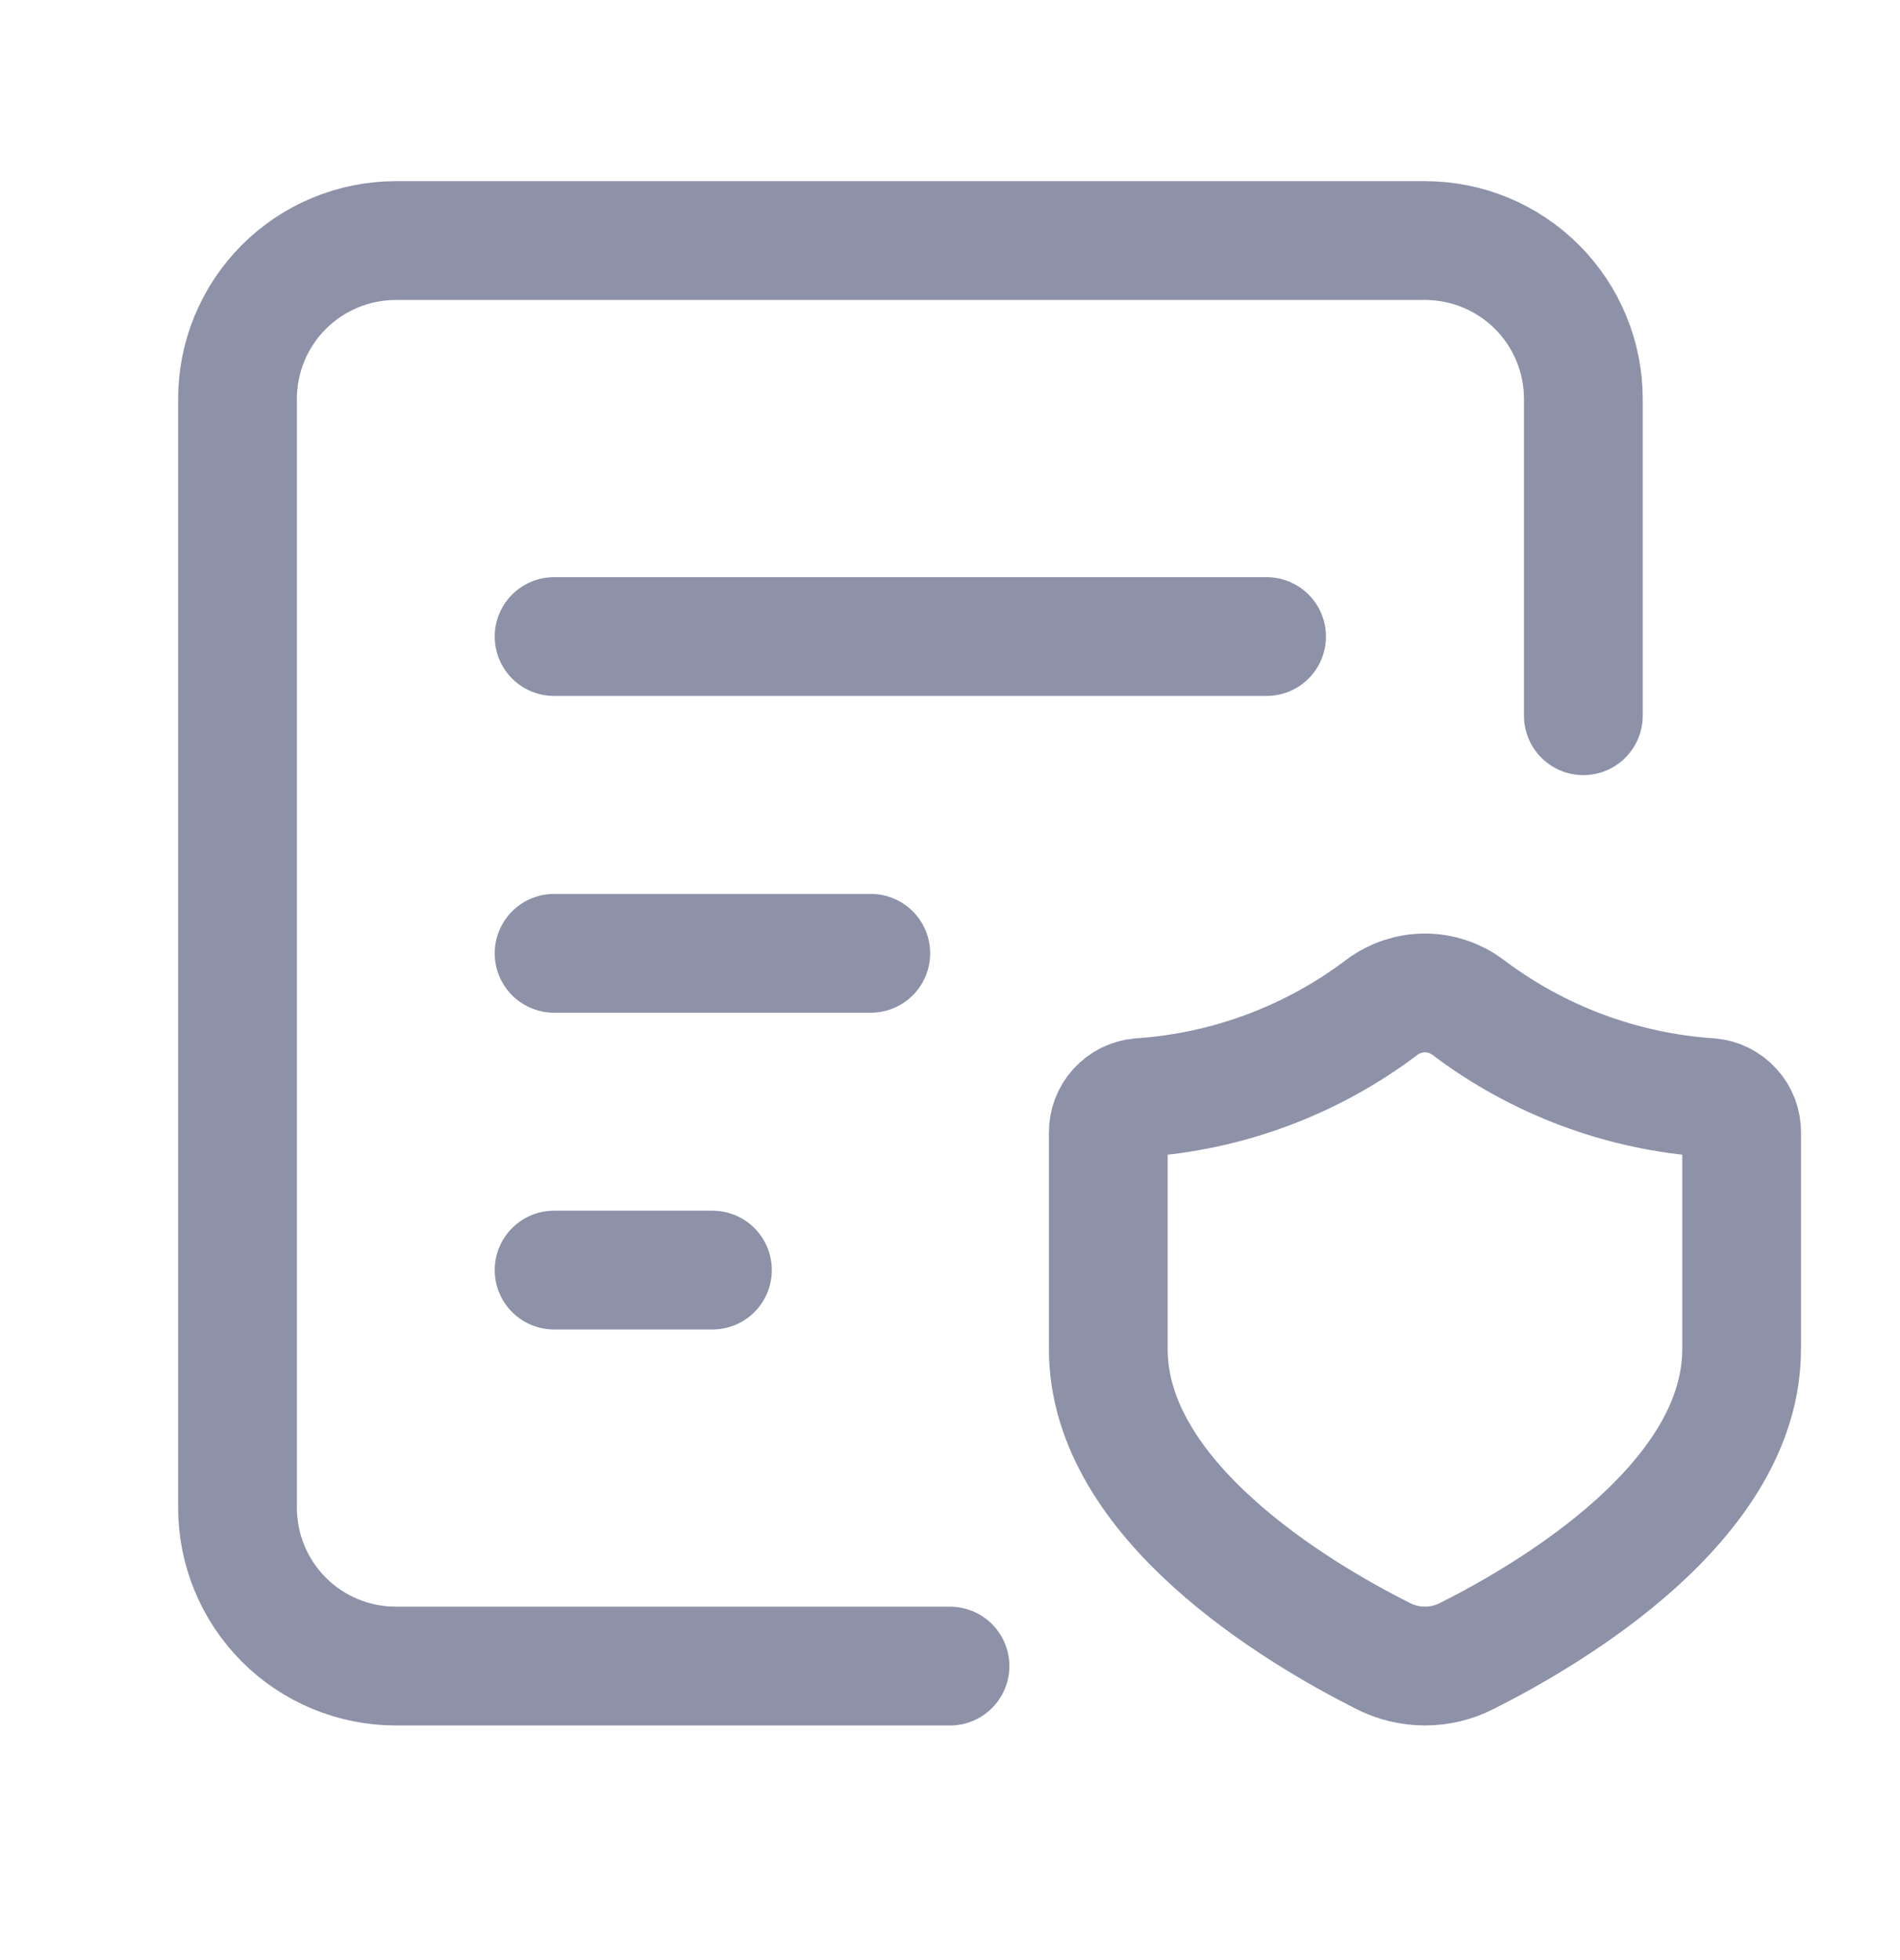
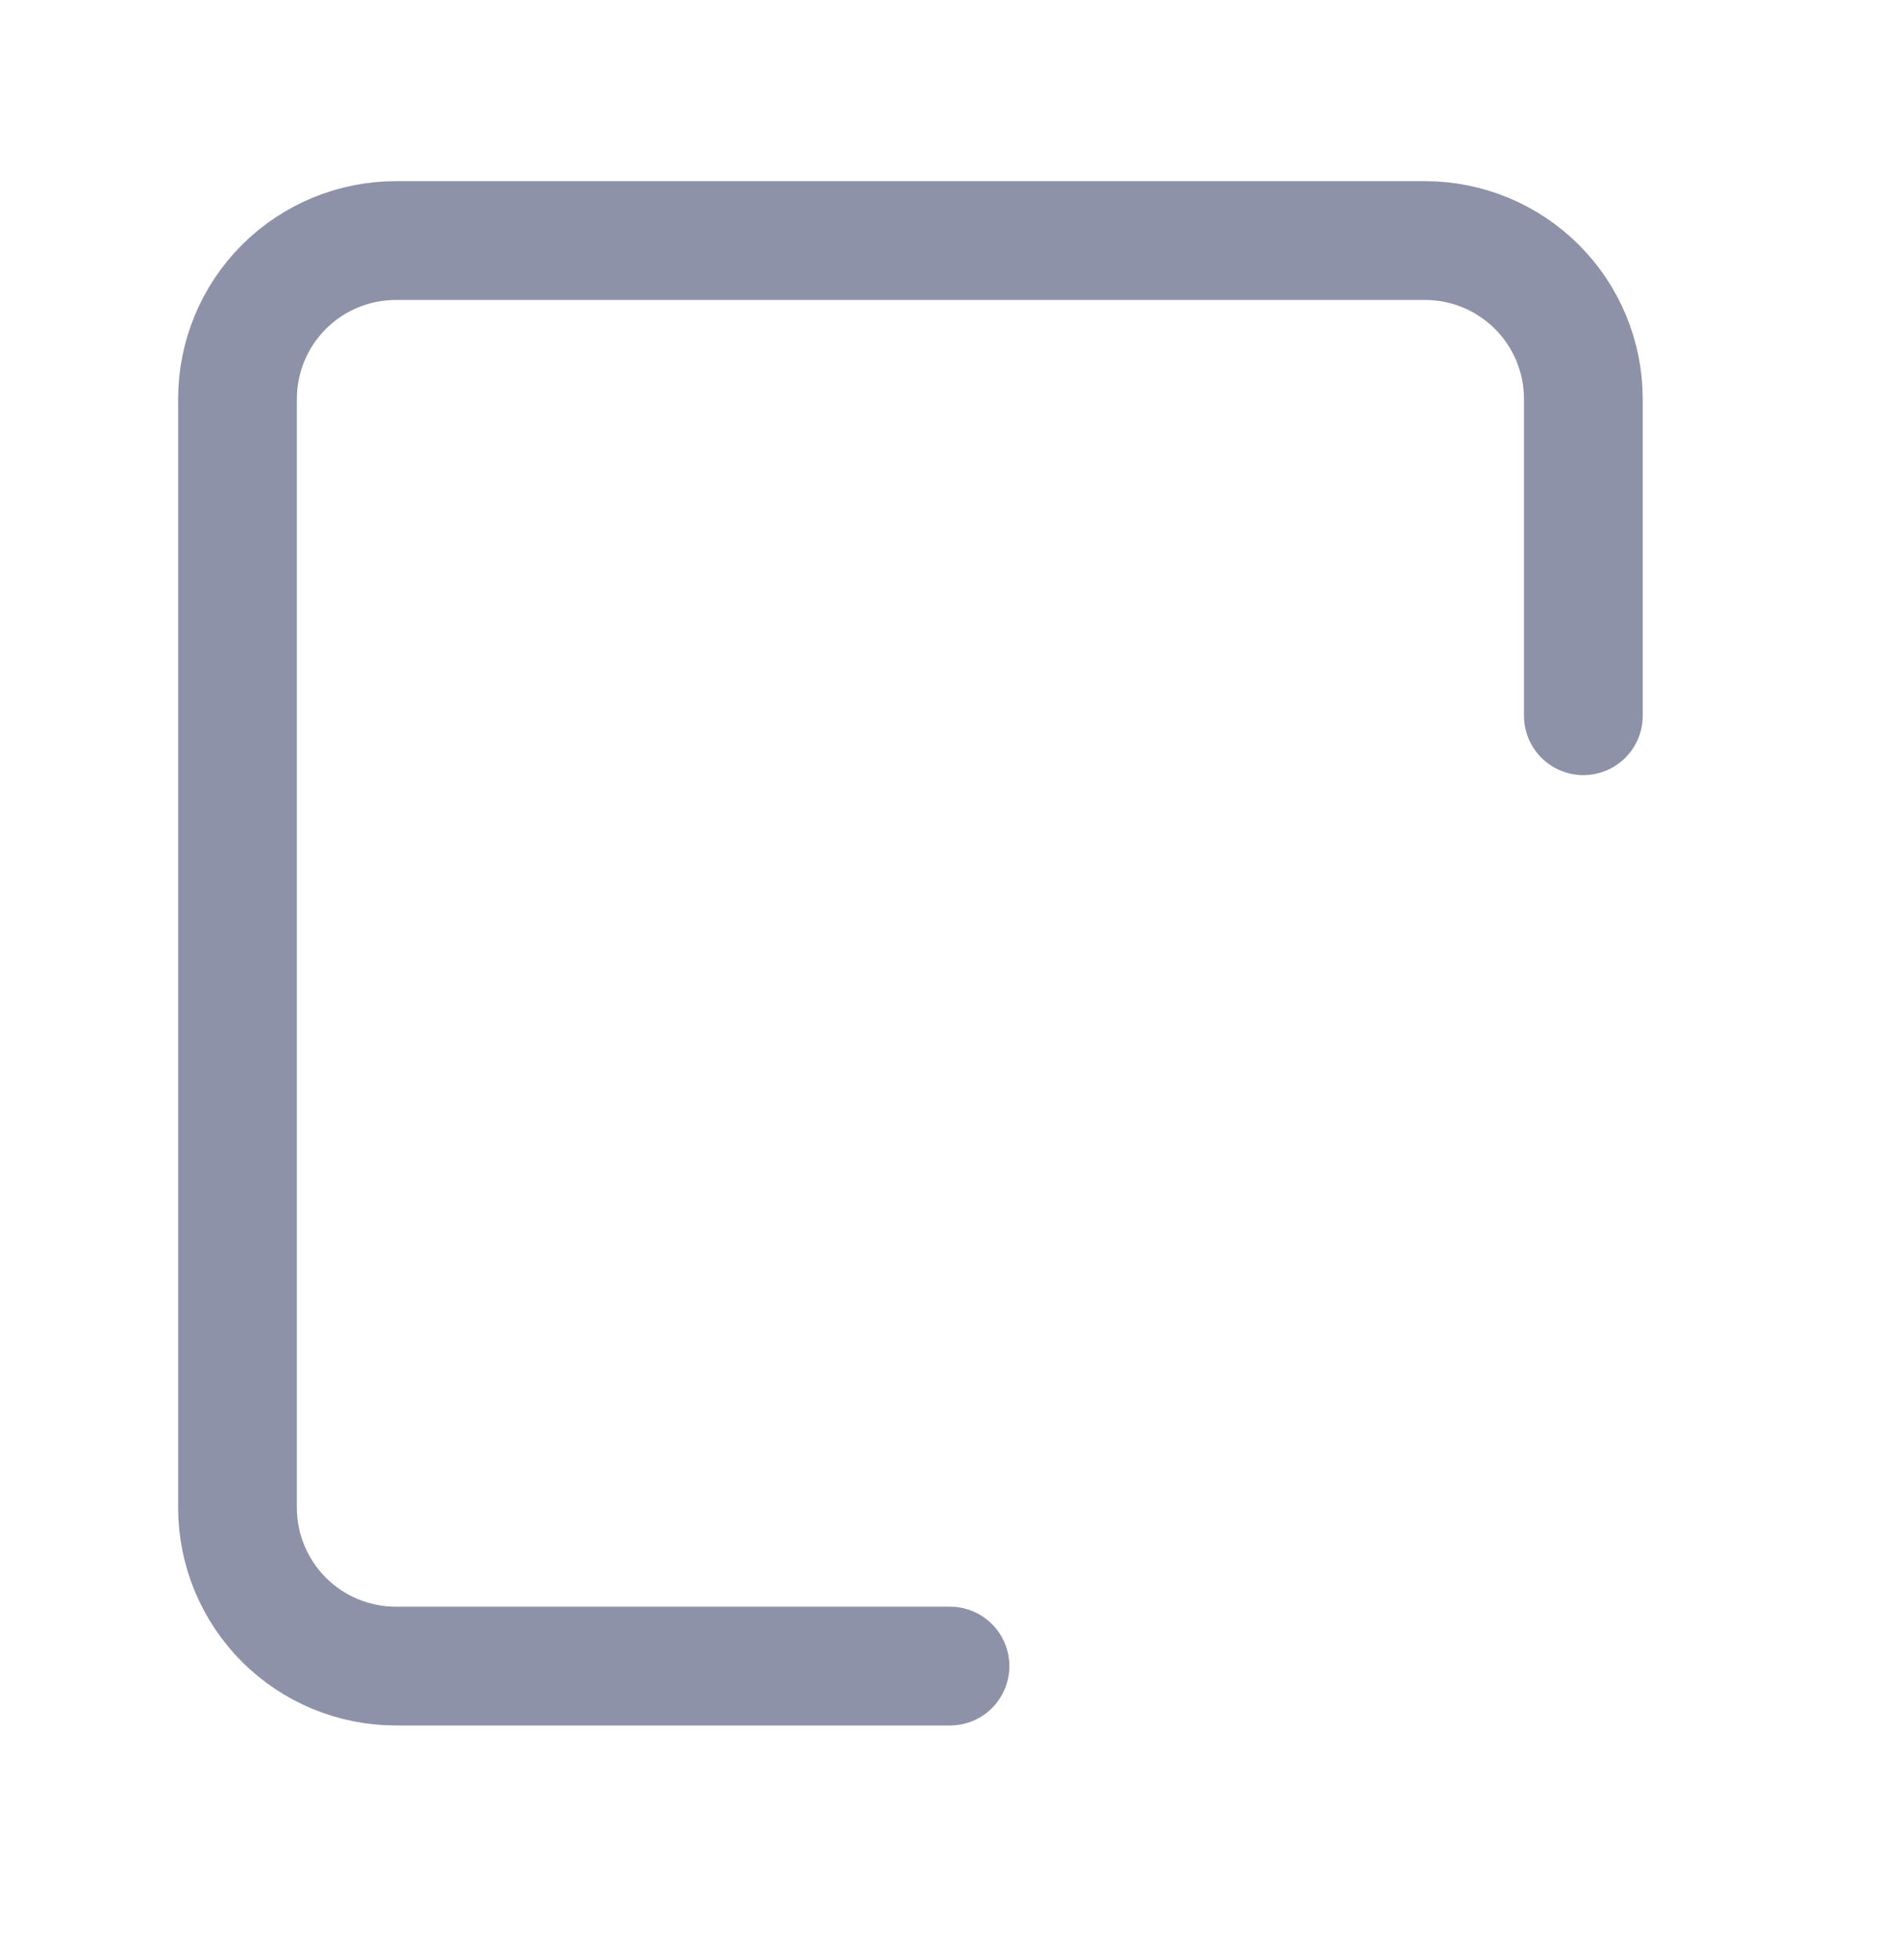
<svg xmlns="http://www.w3.org/2000/svg" width="32" height="33" viewBox="0 0 32 33" fill="none">
  <path d="M26.667 12.05V6.717C26.667 6.009 26.386 5.331 25.886 4.831C25.386 4.331 24.707 4.05 24 4.05H6.667C5.96 4.05 5.281 4.331 4.781 4.831C4.281 5.331 4 6.009 4 6.717V25.383C4 26.09 4.281 26.768 4.781 27.269C5.281 27.769 5.96 28.05 6.667 28.05H16" stroke="#8E92A8" stroke-width="2" stroke-linecap="round" stroke-linejoin="round" />
-   <path d="M18.666 22.646V19.068C18.665 18.92 18.719 18.778 18.818 18.669C18.917 18.559 19.053 18.492 19.2 18.479C20.678 18.38 22.094 17.851 23.275 16.958C23.484 16.802 23.738 16.717 23.999 16.717C24.26 16.717 24.514 16.802 24.723 16.958C25.904 17.851 27.32 18.38 28.798 18.479C28.945 18.491 29.082 18.559 29.181 18.669C29.281 18.778 29.335 18.921 29.333 19.069V22.646M18.666 22.717C18.666 25.257 21.832 27.144 23.288 27.877C23.734 28.107 24.264 28.107 24.71 27.877C26.166 27.144 29.332 25.261 29.332 22.717M9.332 10.717H21.332M9.332 16.05H14.666M9.332 21.383H11.999" stroke="#8E92A8" stroke-width="2" stroke-linecap="round" stroke-linejoin="round" />
</svg>